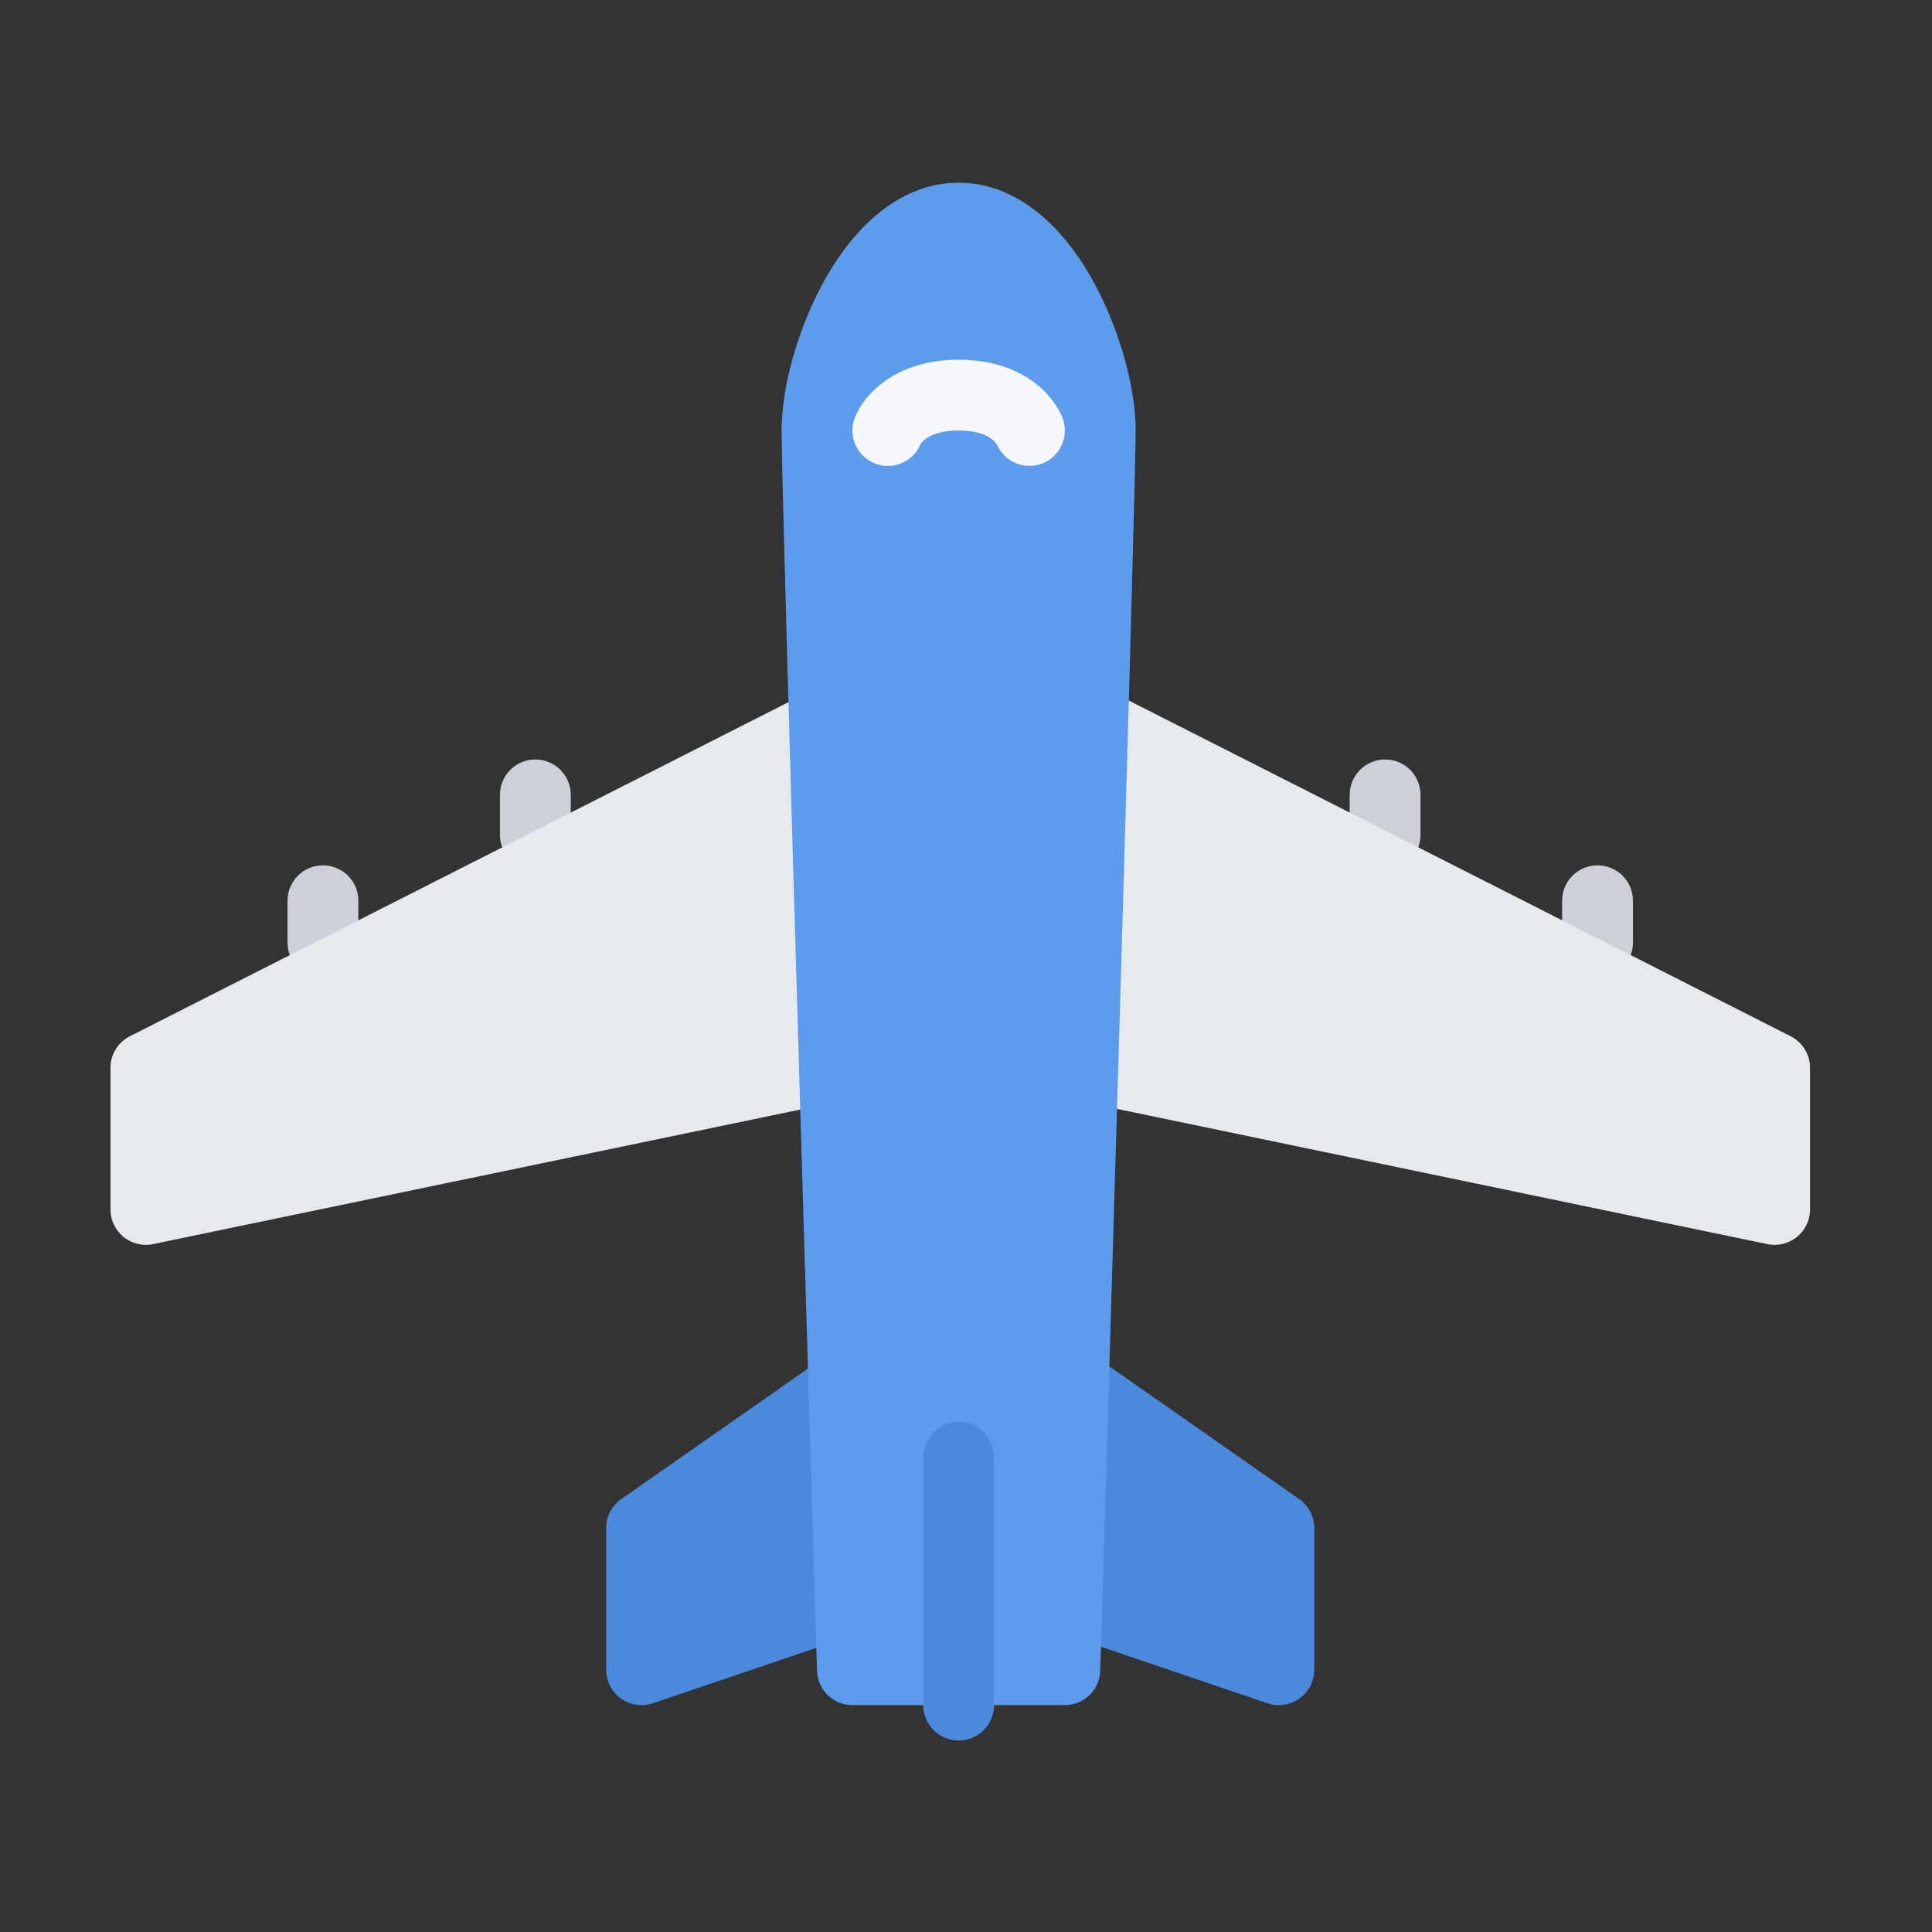
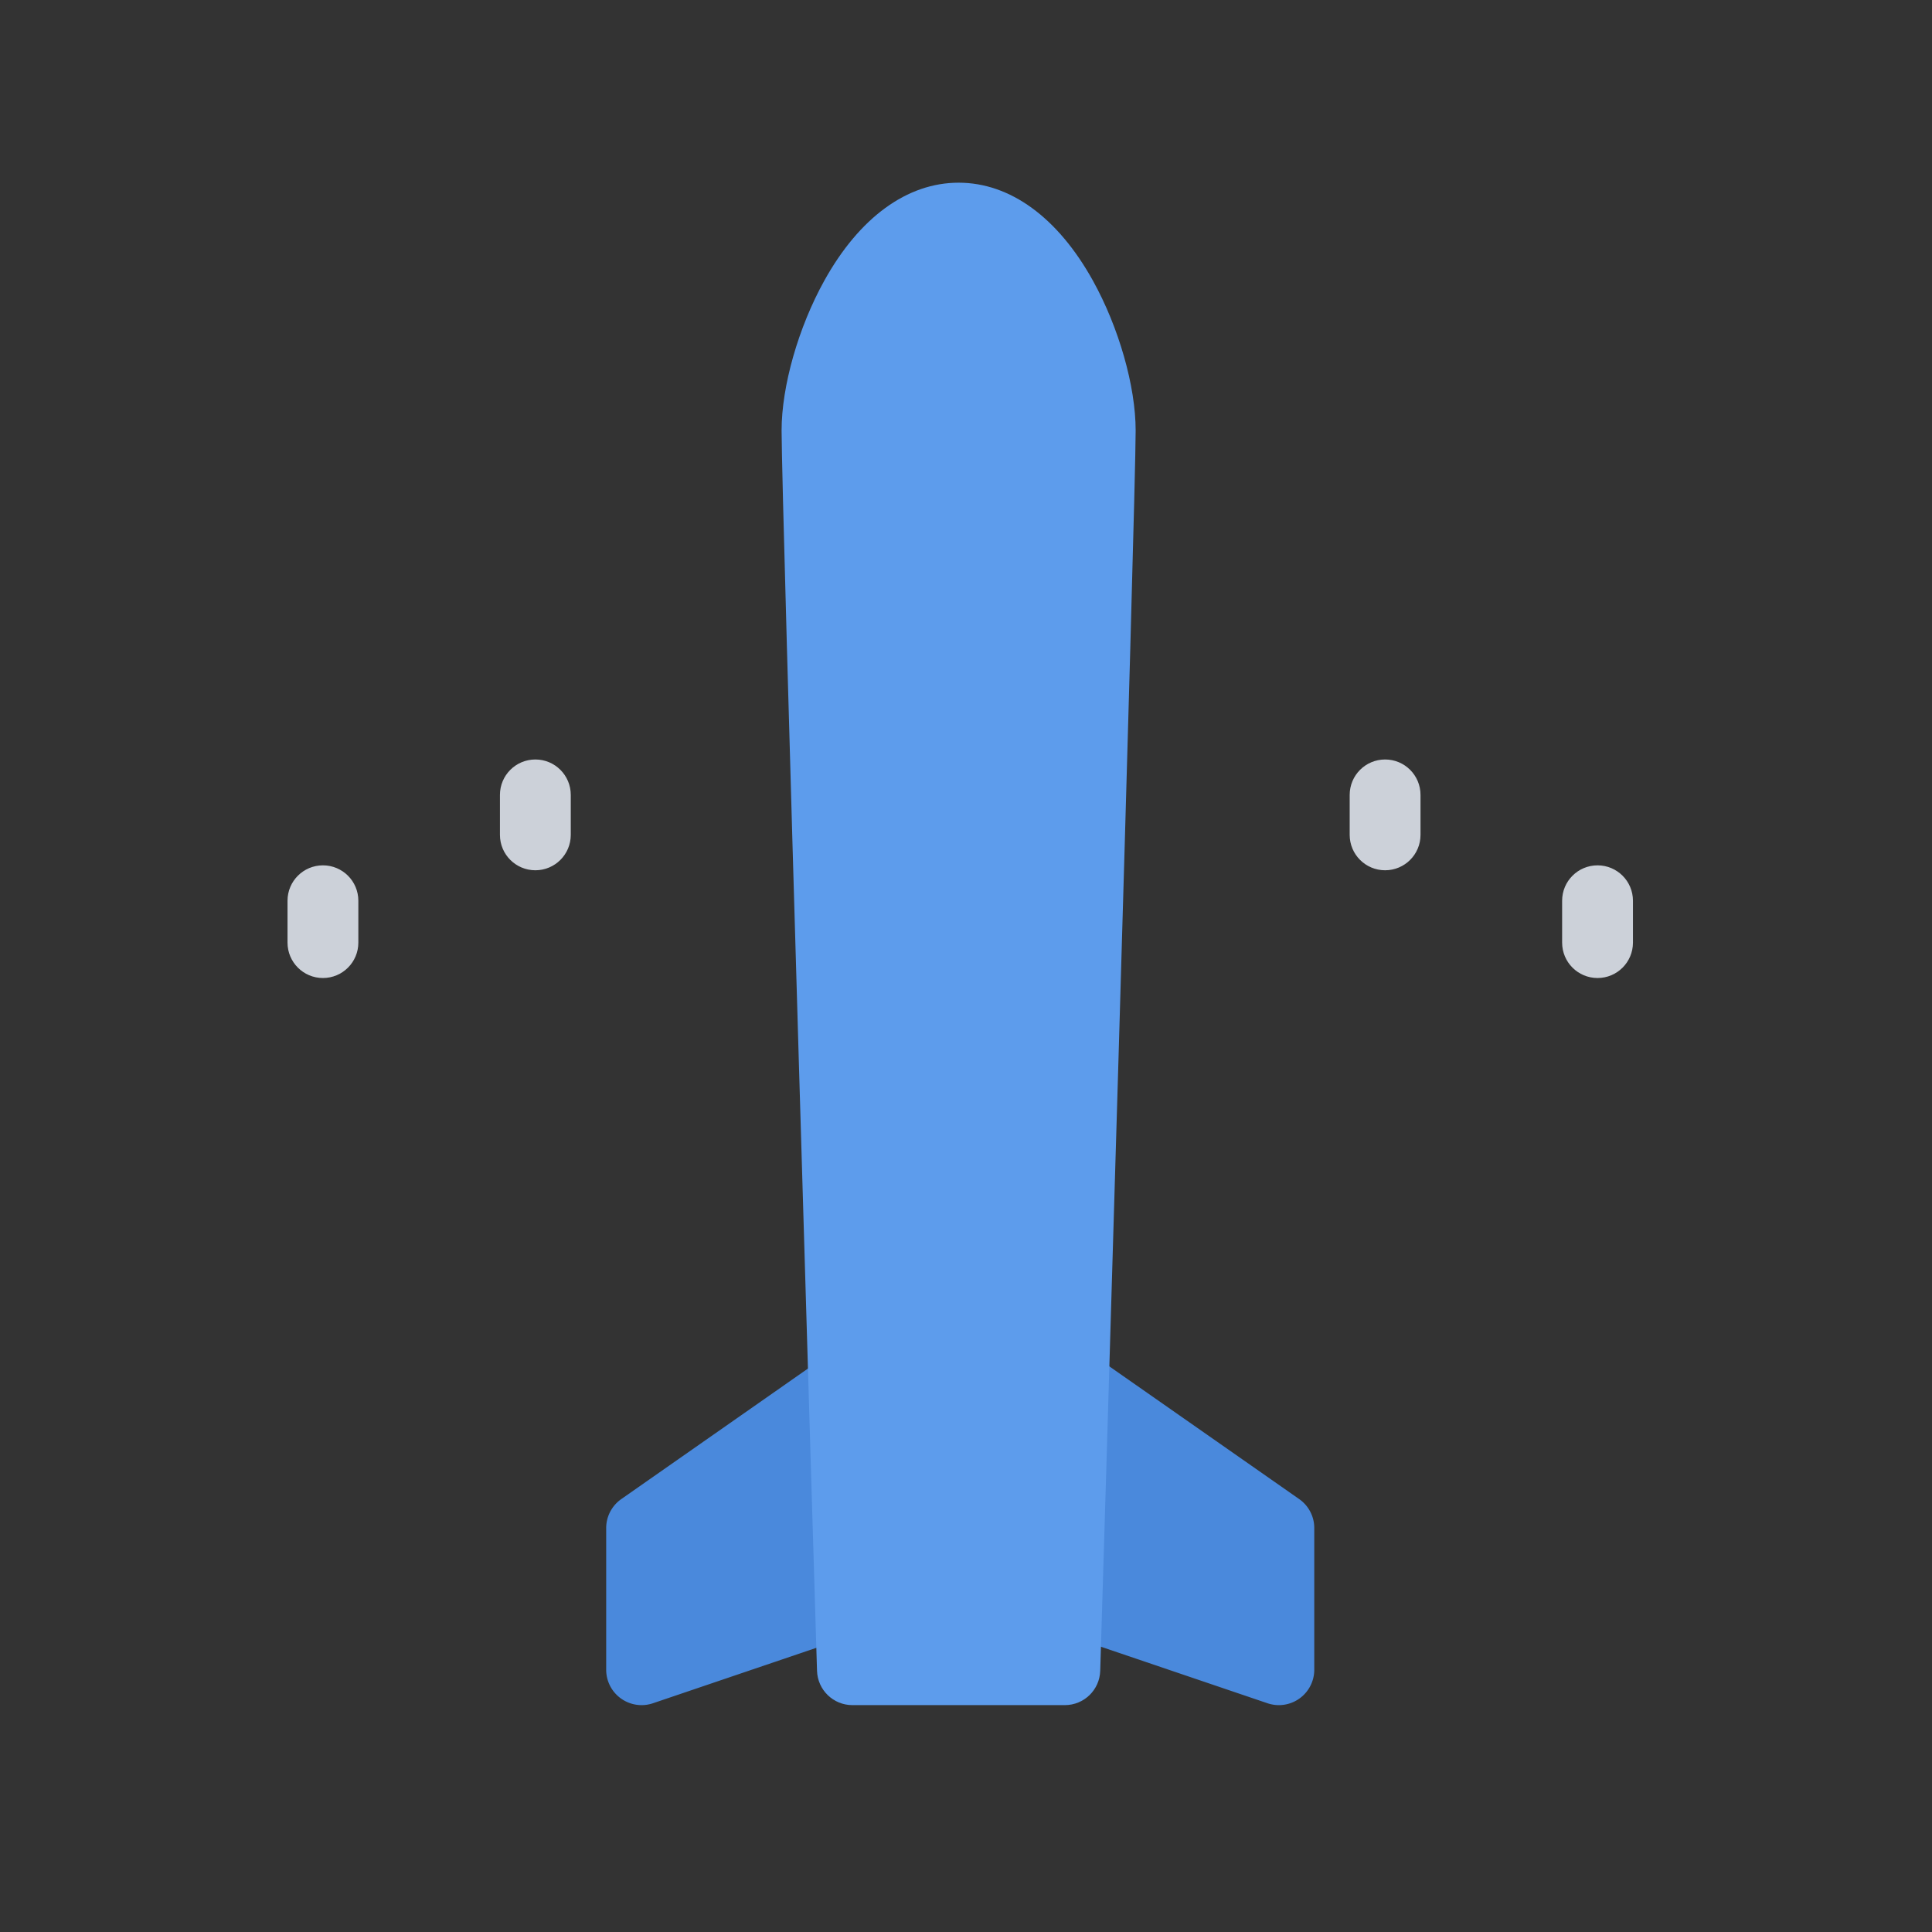
<svg xmlns="http://www.w3.org/2000/svg" t="1710909822806" class="icon" viewBox="0 0 1024 1024" version="1.1" p-id="4532" width="200" height="200">
  <rect x="0" y="0" width="1024" height="1024" fill="#333333" stroke="none" />
  <path d="M283.76 402.54c-10.38 0-18.78 8.4-18.78 18.78v21.18c0 10.36 8.4 18.76 18.78 18.76 10.36 0 18.76-8.4 18.76-18.76v-21.18c0-10.38-8.39-18.78-18.76-18.78zM171.15 458.65c-10.36 0-18.76 8.4-18.76 18.76v22.2c0 10.36 8.4 18.76 18.76 18.76 10.38 0 18.78-8.4 18.78-18.76v-22.2c0-10.37-8.4-18.76-18.78-18.76zM734.14 402.54c-10.38 0-18.78 8.4-18.78 18.78v21.18c0 10.36 8.4 18.76 18.78 18.76 10.36 0 18.76-8.4 18.76-18.76v-21.18c0-10.38-8.39-18.78-18.76-18.78zM846.74 458.65c-10.38 0-18.78 8.4-18.78 18.76v22.2c0 10.36 8.4 18.76 18.78 18.76 10.36 0 18.76-8.4 18.76-18.76v-22.2c0-10.37-8.4-18.76-18.76-18.76z" fill="#CCD1D9" p-id="4533" />
-   <path d="M77.34 659.8a18.8 18.8 0 0 1-18.78-18.78v-75.06c0-7.07 3.99-13.54 10.28-16.74L425.4 368.37c9.24-4.69 20.53-1 25.22 8.24 4.69 9.24 0.99 20.53-8.24 25.22l-7.82 145.75c10.14-2.1 20.08 4.41 22.2 14.56 2.1 10.14-4.41 20.08-14.56 22.2L81.15 659.4c-1.26 0.26-2.55 0.4-3.81 0.4zM940.56 659.8c-1.26 0-2.54-0.14-3.82-0.4L575.7 584.34c-10.14-2.12-16.66-12.05-14.56-22.2 2.12-10.14 12.05-16.66 22.2-14.56l-7.82-145.75c-9.24-4.69-12.93-15.98-8.24-25.22 4.69-9.25 15.98-12.93 25.24-8.24l356.55 180.85c6.31 3.2 10.28 9.67 10.28 16.74v75.06c0 5.65-2.54 10.99-6.93 14.56a18.844 18.844 0 0 1-11.86 4.22z" fill="#E6E9ED" p-id="4534" />
  <path d="M455.85 718.09c-6.17-3.09-13.54-2.57-19.19 1.39L329.3 794.54a18.79 18.79 0 0 0-8.01 15.38v75.07c0 6.05 2.91 11.72 7.83 15.24a18.76 18.76 0 0 0 16.96 2.53l110.64-37.54a18.768 18.768 0 0 0 12.73-18.32l-3.28-112.59c-0.2-6.89-4.17-13.13-10.32-16.22zM688.59 794.54l-107.36-75.06a18.784 18.784 0 0 0-19.19-1.39 18.735 18.735 0 0 0-10.32 16.22l-3.29 112.59c-0.25 8.24 4.92 15.67 12.73 18.32l110.64 37.54c1.97 0.66 4 0.99 6.02 0.99 3.88 0 7.71-1.2 10.94-3.52 4.92-3.52 7.83-9.2 7.83-15.24v-75.07c0.02-6.12-2.98-11.87-8-15.38z" fill="#4A89DC" p-id="4535" />
  <path d="M564.38 903.75H451.79c-10.14 0-18.44-8.05-18.75-18.2-0.77-25.3-18.78-619.99-18.78-657.37 0-23.48 8.89-54.68 22.67-79.48 18.58-33.45 43.86-51.87 71.15-51.87 27.31 0 52.59 18.42 71.16 51.87 13.77 24.81 22.68 56.01 22.68 79.48 0 37.38-18 632.07-18.78 657.37-0.3 10.15-8.61 18.2-18.76 18.2z" fill="#5D9CEC" p-id="4536" />
-   <path d="M563.18 221.54c-0.82-2.17-4.18-9.83-12.82-17.11-7.48-6.28-20.88-13.79-42.27-13.79-34.27 0-50.74 19.42-55.09 30.9-3.66 9.7 1.24 20.53 10.93 24.19 2.18 0.82 4.42 1.22 6.62 1.22 7.31 0 14.21-4.3 17.25-11.35 0.66-1.15 4.96-7.42 20.29-7.42 15.34 0 19.64 6.27 20.3 7.42 3.95 9.17 14.45 13.69 23.88 10.13 9.68-3.67 14.57-14.5 10.91-24.19z" fill="#F5F7FA" p-id="4537" />
-   <path d="M508.09 922.51c-10.36 0-18.76-8.4-18.76-18.76V772.39c0-10.36 8.4-18.78 18.76-18.78 10.36 0 18.78 8.41 18.78 18.78v131.36c-0.01 10.36-8.42 18.76-18.78 18.76z" fill="#4A89DC" p-id="4538" />
</svg>